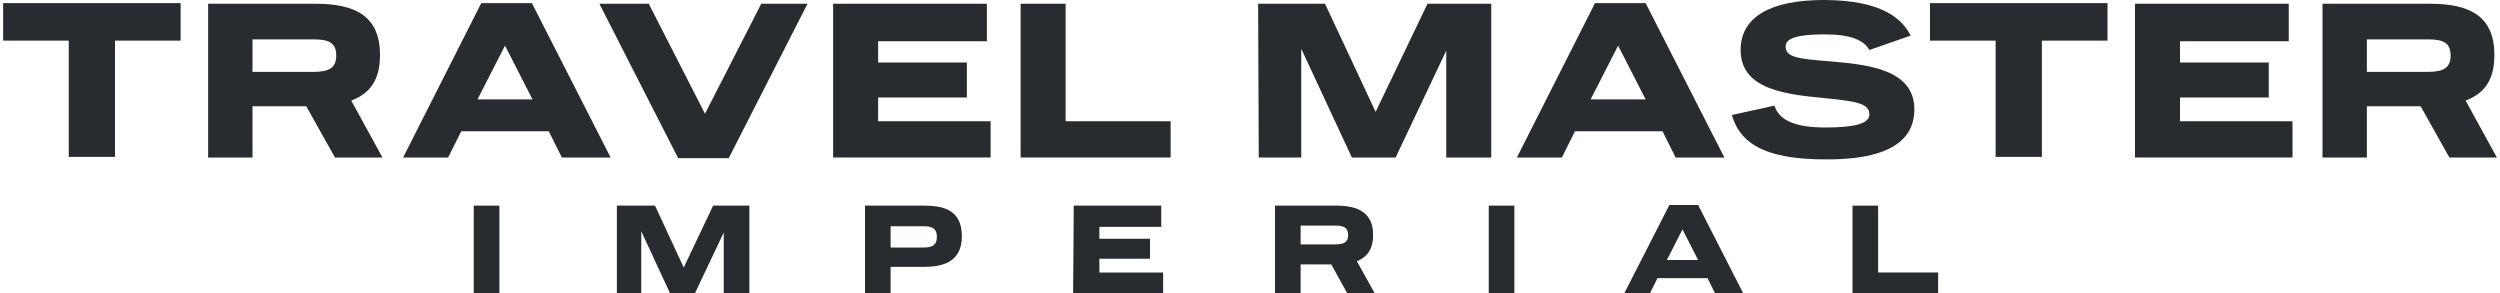
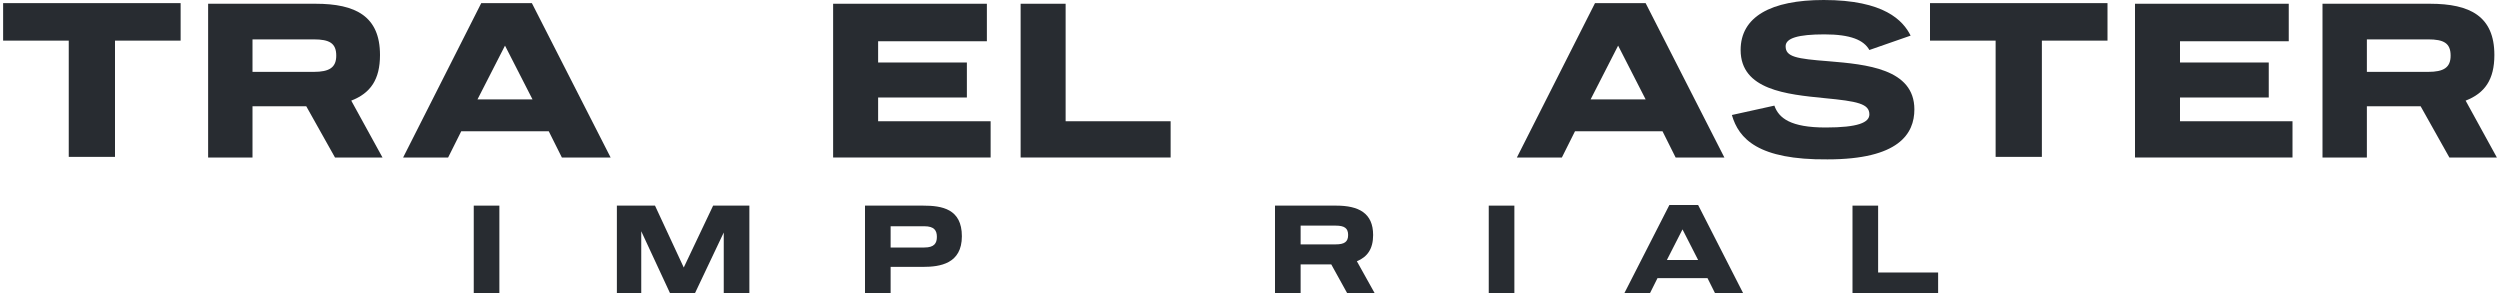
<svg xmlns="http://www.w3.org/2000/svg" version="1.1" id="Layer_4" x="0px" y="0px" viewBox="0 0 400 46.9" style="enable-background:new 0 0 400 46.9;" xml:space="preserve">
  <style type="text/css">
	.st0{fill:#282C31;}
	.st1{fill:none;}
</style>
  <g>
    <path class="st0" d="M11,6.5H0.5v-6h28.4v6H18.4v18.6H11V6.5z" />
    <path class="st0" d="M33.3,0.6h17.2c6.4,0,10.3,2,10.3,8.2c0,3.9-1.5,6.1-4.6,7.3l5,9.1h-7.6L49,17h-8.6v8.2h-7.1   C33.3,25.2,33.3,0.6,33.3,0.6z M50.2,11.5c2.5,0,3.6-0.7,3.6-2.6c0-2-1.1-2.6-3.6-2.6h-9.8v5.2H50.2z" />
    <path class="st0" d="M77,0.5h8.1l12.6,24.7h-7.8L87.8,21h-14l-2.1,4.2h-7.2L77,0.5z M85.2,15.9l-4.4-8.6l-4.4,8.6H85.2z" />
-     <path class="st0" d="M95.9,0.6h7.9l9,17.6l9-17.6h7.4l-12.6,24.7h-8.1L95.9,0.6z" />
    <path class="st0" d="M133.3,0.6h24.6v6h-17.4V10h14.2v5.6h-14.2v3.8h18v5.8h-25.2L133.3,0.6L133.3,0.6z" />
    <path class="st0" d="M163.3,0.6h7.2v18.8h16.8v5.8h-24V0.6z" />
-     <path class="st0" d="M201.3,0.6H212l8.1,17.3l8.3-17.3h10.2v24.6h-7.2V8.1l-8.1,17.1h-7l-8.1-17.4v17.4h-6.8L201.3,0.6L201.3,0.6z" />
    <path class="st0" d="M255.2,0.5h8.1l12.6,24.7h-7.8L266,21h-14l-2.1,4.2h-7.2L255.2,0.5z M263.3,15.9l-4.4-8.6l-4.4,8.6H263.3z" />
    <path class="st0" d="M277.1,18.4l6.8-1.5c0.7,2,2.6,3.5,8.2,3.5c5.2,0,7-0.8,7-2.1c0-1.7-1.9-2.1-7.2-2.6c-6-0.6-13.4-1.3-13.4-7.7   c0-5.3,4.8-8,13.3-8c9.7,0,12.7,3.3,13.9,5.7L299.1,8c-0.9-1.6-3-2.5-7.2-2.5s-6.2,0.6-6.2,1.9c0,1.7,1.7,2,6.9,2.4   c6,0.5,13.7,1.2,13.7,7.7c0,3.9-2.5,8-13.9,8C281.3,25.6,278.2,22.2,277.1,18.4z" />
    <path class="st0" d="M319.3,6.5h-10.5v-6h28.4v6h-10.5v18.6h-7.4V6.5z" />
    <path class="st0" d="M341.6,0.6h24.6v6h-17.4V10H363v5.6h-14.2v3.8h18v5.8h-25.2L341.6,0.6L341.6,0.6z" />
    <path class="st0" d="M371.6,0.6h17.2c6.4,0,10.3,2,10.3,8.2c0,3.9-1.5,6.1-4.6,7.3l5,9.1h-7.6l-4.6-8.2h-8.6v8.2h-7.1L371.6,0.6   L371.6,0.6z M388.5,11.5c2.5,0,3.6-0.7,3.6-2.6c0-2-1.1-2.6-3.6-2.6h-9.8v5.2H388.5z" />
  </g>
  <rect x="-77" y="-192.8" class="st1" width="1.7" height="2.2" />
  <g>
    <path class="st0" d="M75.8,32.9h4.1v14h-4.1V32.9z" />
    <path class="st0" d="M98.7,32.9h6.1l4.6,9.9l4.7-9.9h5.8v14h-4.1v-9.7l-4.6,9.7h-4l-4.6-9.9v9.9h-3.9V32.9z" />
    <path class="st0" d="M138.4,32.9h9.3c3,0,6.2,0.5,6.2,4.9s-3.5,4.9-6.2,4.9h-5.2v4.2h-4.1V32.9z M147.9,39.6c1.6,0,2-0.7,2-1.7   s-0.4-1.7-2-1.7h-5.4v3.4H147.9z" />
-     <path class="st0" d="M171.8,32.9h14v3.4h-9.9v1.9h8.1v3.2h-8.1v2.2h10.2v3.3h-14.4L171.8,32.9L171.8,32.9z" />
    <path class="st0" d="M204,32.9h9.8c3.6,0,5.9,1.2,5.9,4.7c0,2.2-0.9,3.5-2.6,4.2L220,47h-4.4l-2.6-4.7h-4.9V47H204V32.9z    M213.7,39.1c1.4,0,2-0.4,2-1.5s-0.6-1.5-2-1.5h-5.6v3H213.7z" />
    <path class="st0" d="M238.2,32.9h4.1v14h-4.1V32.9z" />
    <path class="st0" d="M267.1,32.8h4.6l7.2,14.1h-4.5l-1.2-2.4h-8l-1.2,2.4h-4.1L267.1,32.8z M271.7,41.6l-2.5-4.9l-2.5,4.9H271.7z" />
    <path class="st0" d="M296.4,32.9h4.1v10.7h9.6v3.3h-13.7V32.9z" />
  </g>
</svg>